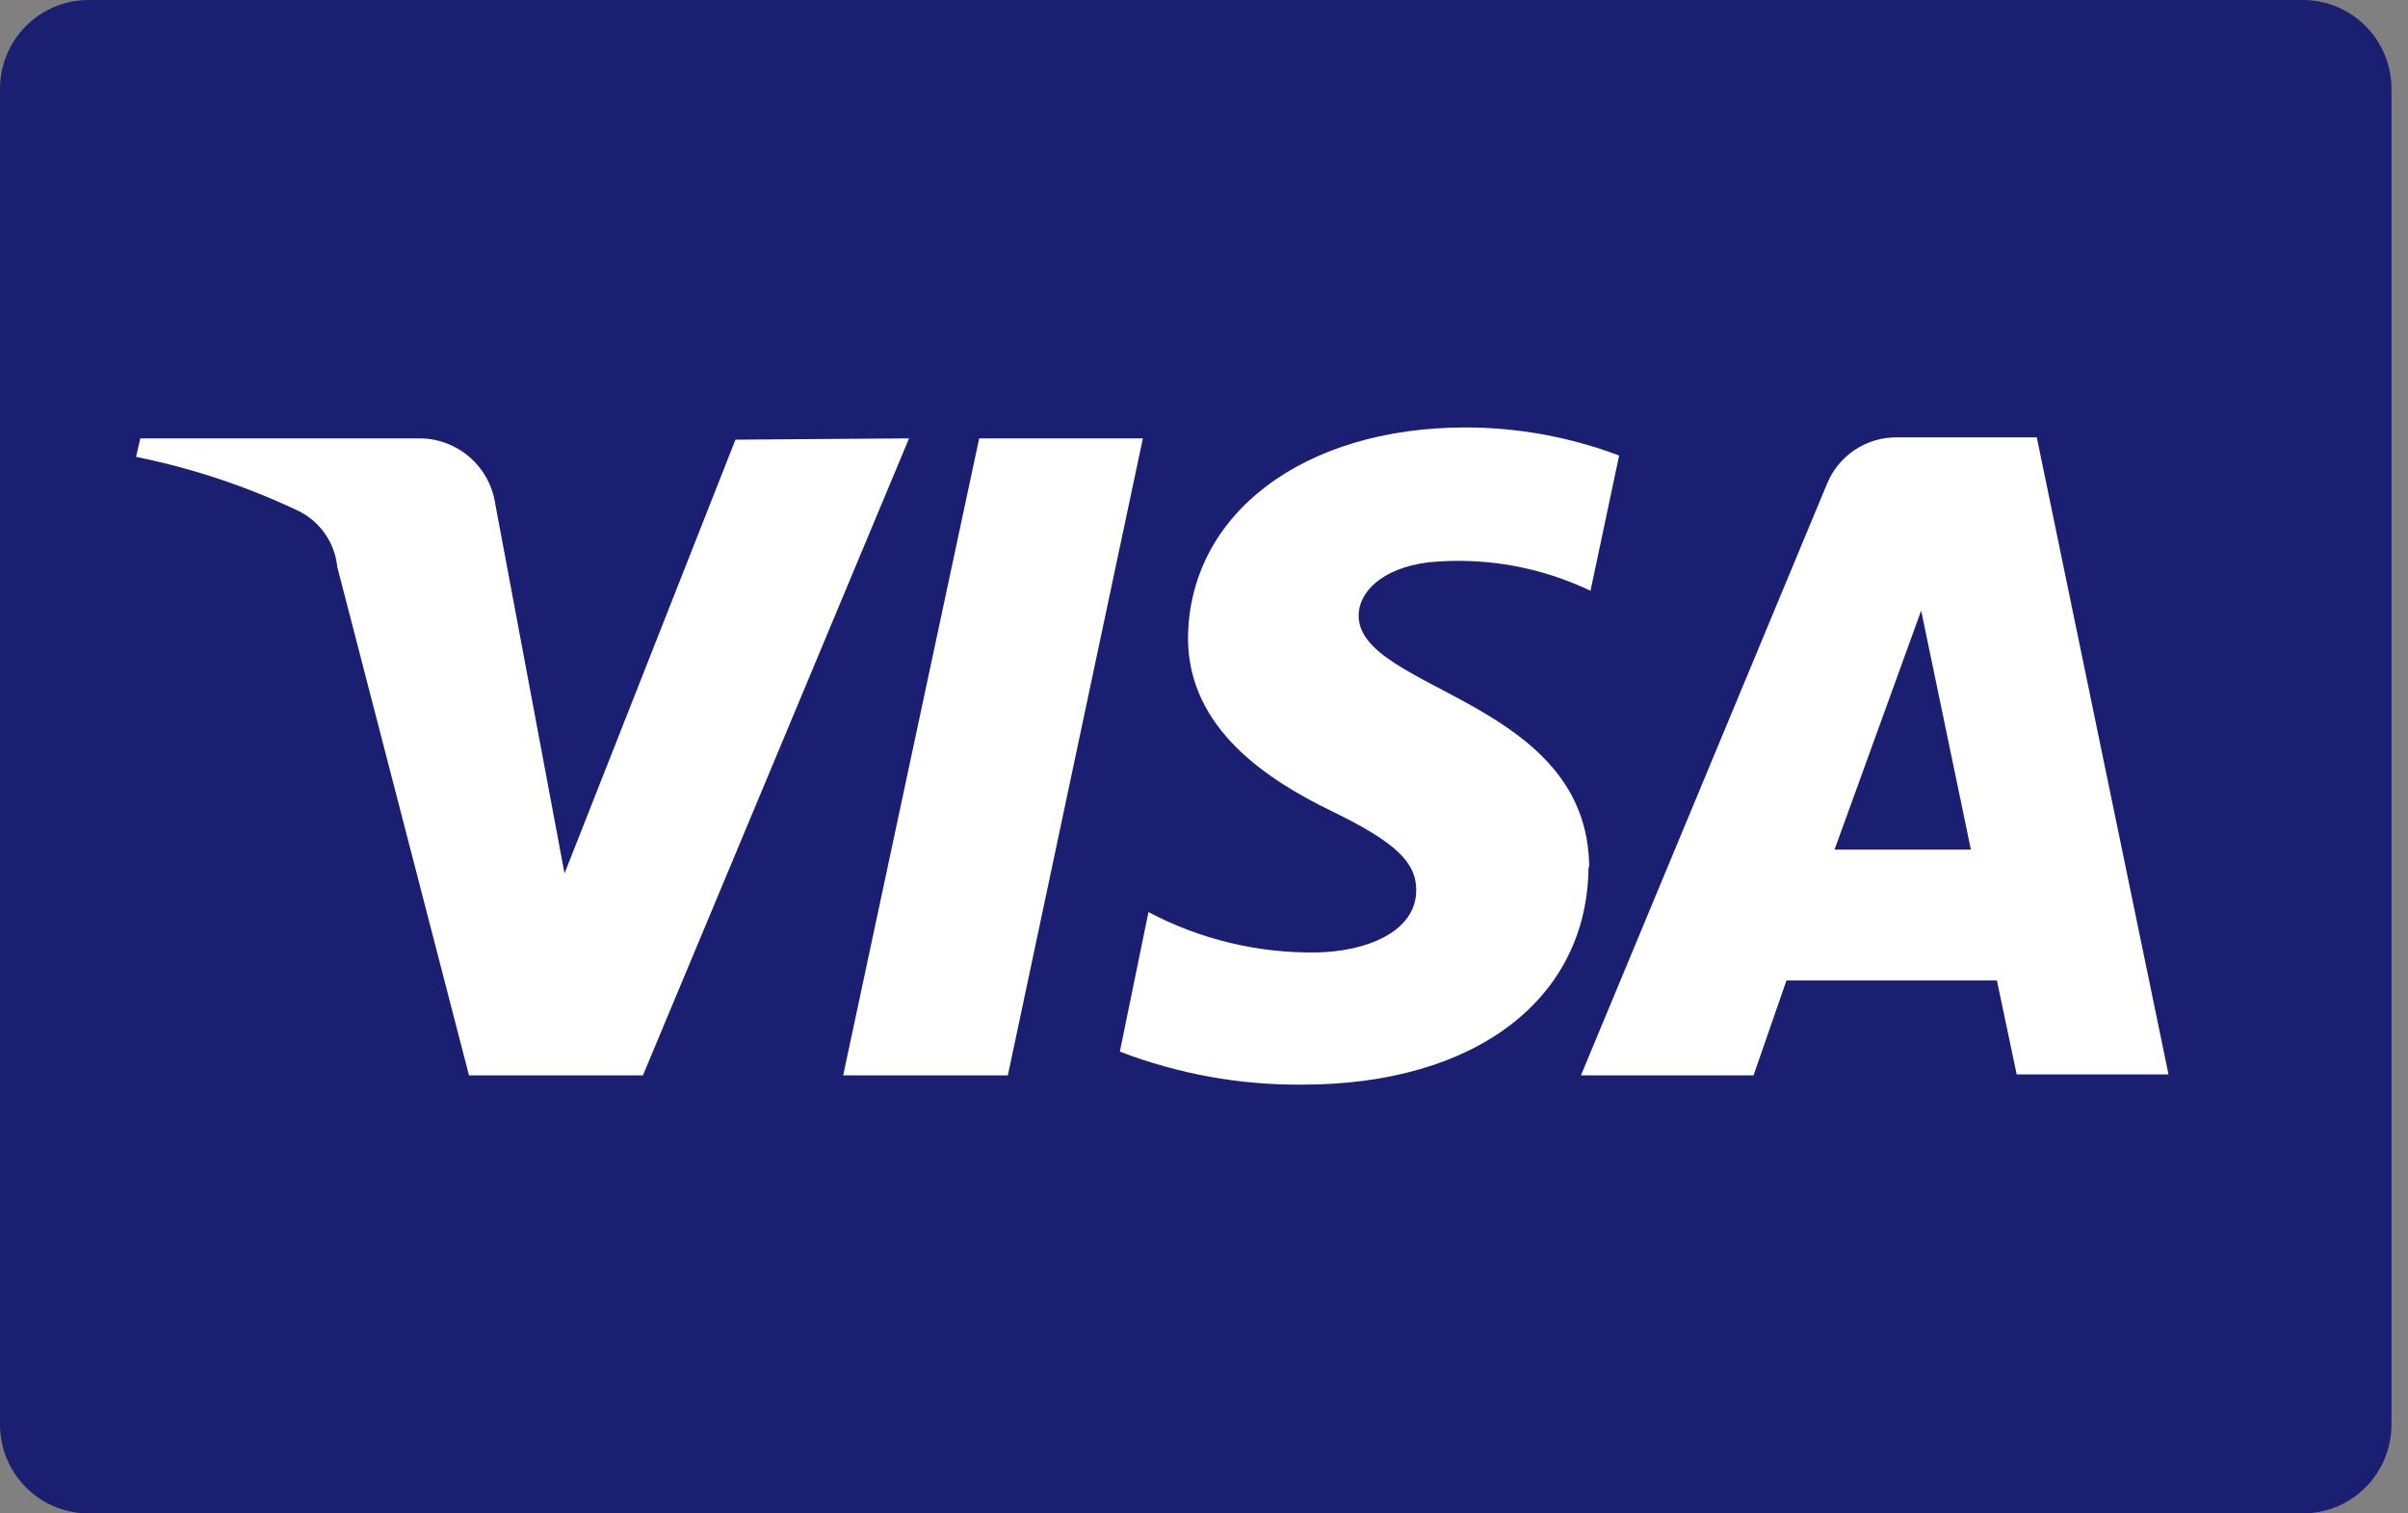
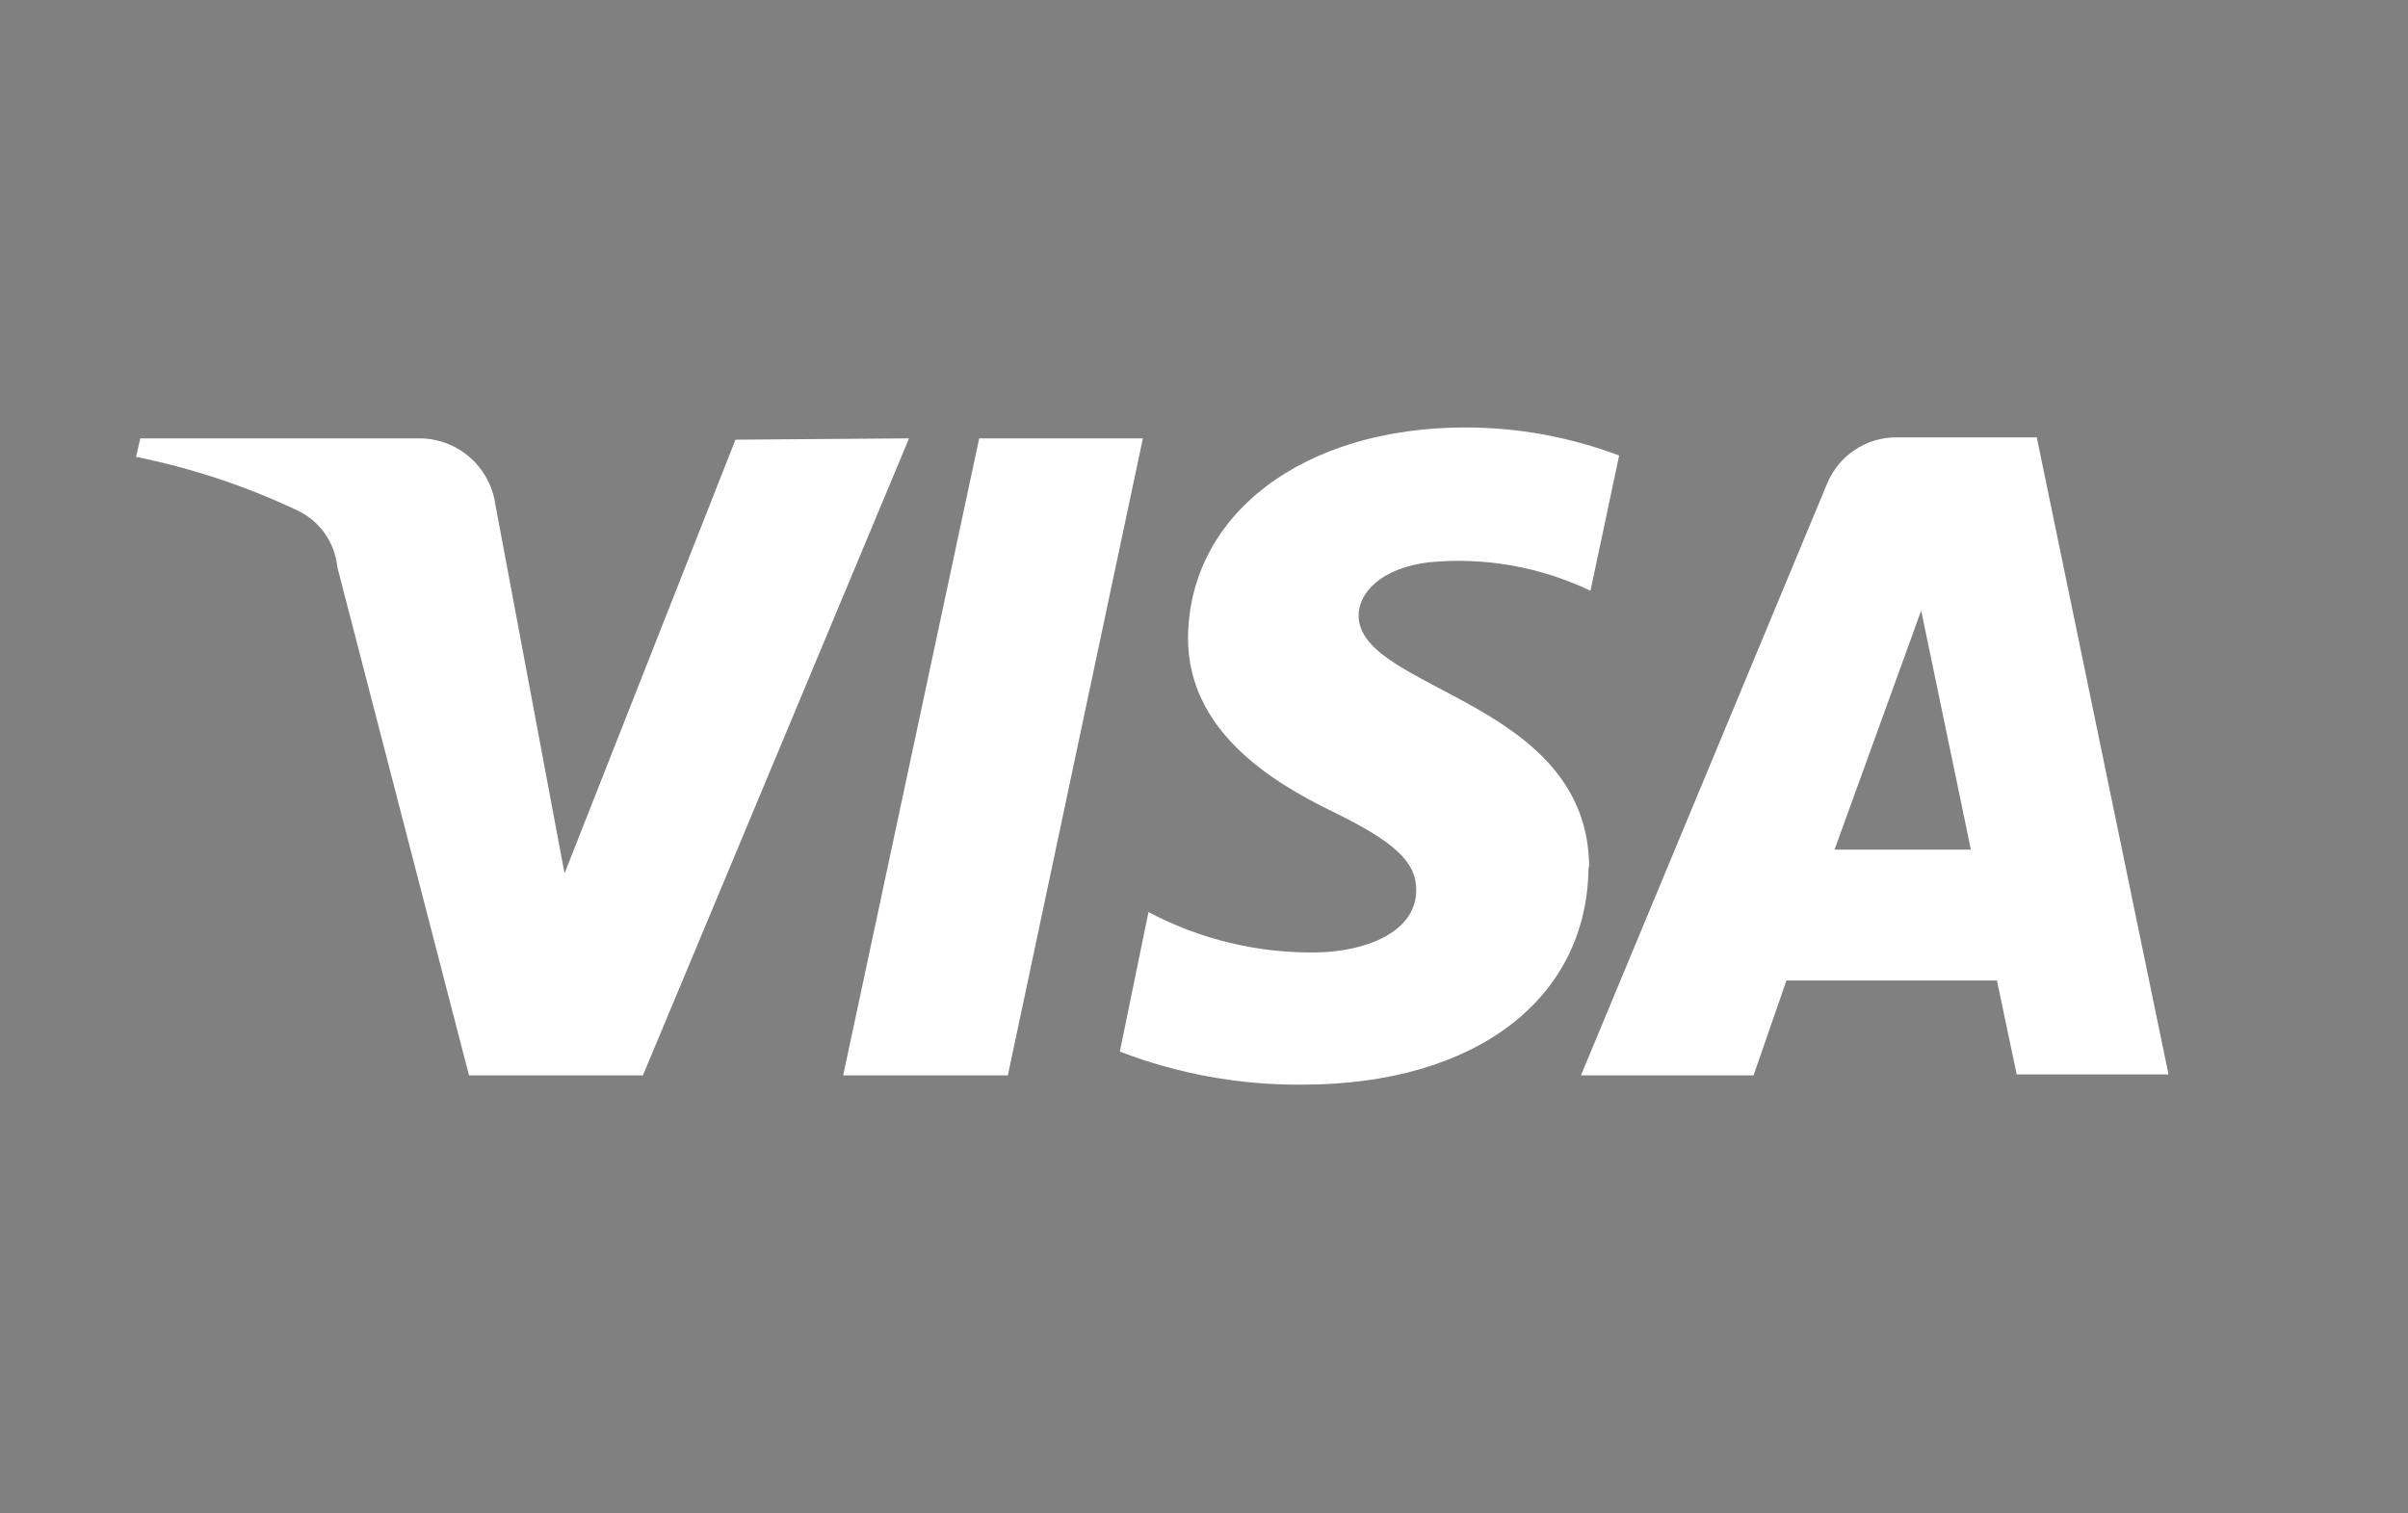
<svg xmlns="http://www.w3.org/2000/svg" width="105" height="66" viewBox="0 0 105 66" fill="none">
  <rect x="0" y="0" width="105" height="66" fill="#808080" stroke="none" />
  <g clip-path="url(#clip0)">
-     <path d="M100.417 0H3.863C1.73 0 0 1.736 0 3.878V62.122C0 64.264 1.73 66 3.863 66H100.417C102.55 66 104.28 64.264 104.28 62.122V3.878C104.28 1.736 102.55 0 100.417 0Z" fill="#1A1F71" />
    <path d="M39.639 19.117L28.034 46.898H20.451L14.707 24.725C14.655 24.203 14.47 23.704 14.171 23.275C13.872 22.846 13.468 22.501 12.998 22.274C10.746 21.205 8.373 20.416 5.932 19.924L6.118 19.117H18.297C19.101 19.119 19.877 19.412 20.483 19.941C21.09 20.47 21.486 21.201 21.6 22L24.616 38.089L32.07 19.174L39.639 19.117ZM69.295 37.858C69.295 30.52 59.242 30.131 59.242 26.844C59.242 25.849 60.219 24.782 62.287 24.523C64.711 24.284 67.153 24.713 69.353 25.763L70.602 19.866C68.463 19.058 66.196 18.643 63.91 18.641C56.829 18.641 51.846 22.418 51.803 27.824C51.803 31.818 55.35 34.052 58.079 35.379C60.807 36.705 61.755 37.584 61.755 38.81C61.755 40.67 59.529 41.492 57.447 41.535C54.883 41.581 52.348 40.976 50.079 39.776L48.83 45.86C51.373 46.837 54.077 47.327 56.801 47.301C64.326 47.301 69.238 43.568 69.267 37.786L69.295 37.858ZM87.937 46.855H94.557L88.813 19.073H82.709C82.057 19.068 81.419 19.259 80.876 19.621C80.333 19.983 79.911 20.501 79.664 21.106L68.936 46.898H76.462L77.898 42.76H87.075L87.937 46.855ZM79.995 37.051L83.772 26.628L85.94 37.051H79.995ZM49.835 19.117L43.947 46.898H36.766L42.697 19.117H49.835Z" fill="white" />
  </g>
  <defs>
    <clipPath id="clip0">
      <rect width="104.28" height="66" fill="white" />
    </clipPath>
  </defs>
</svg>